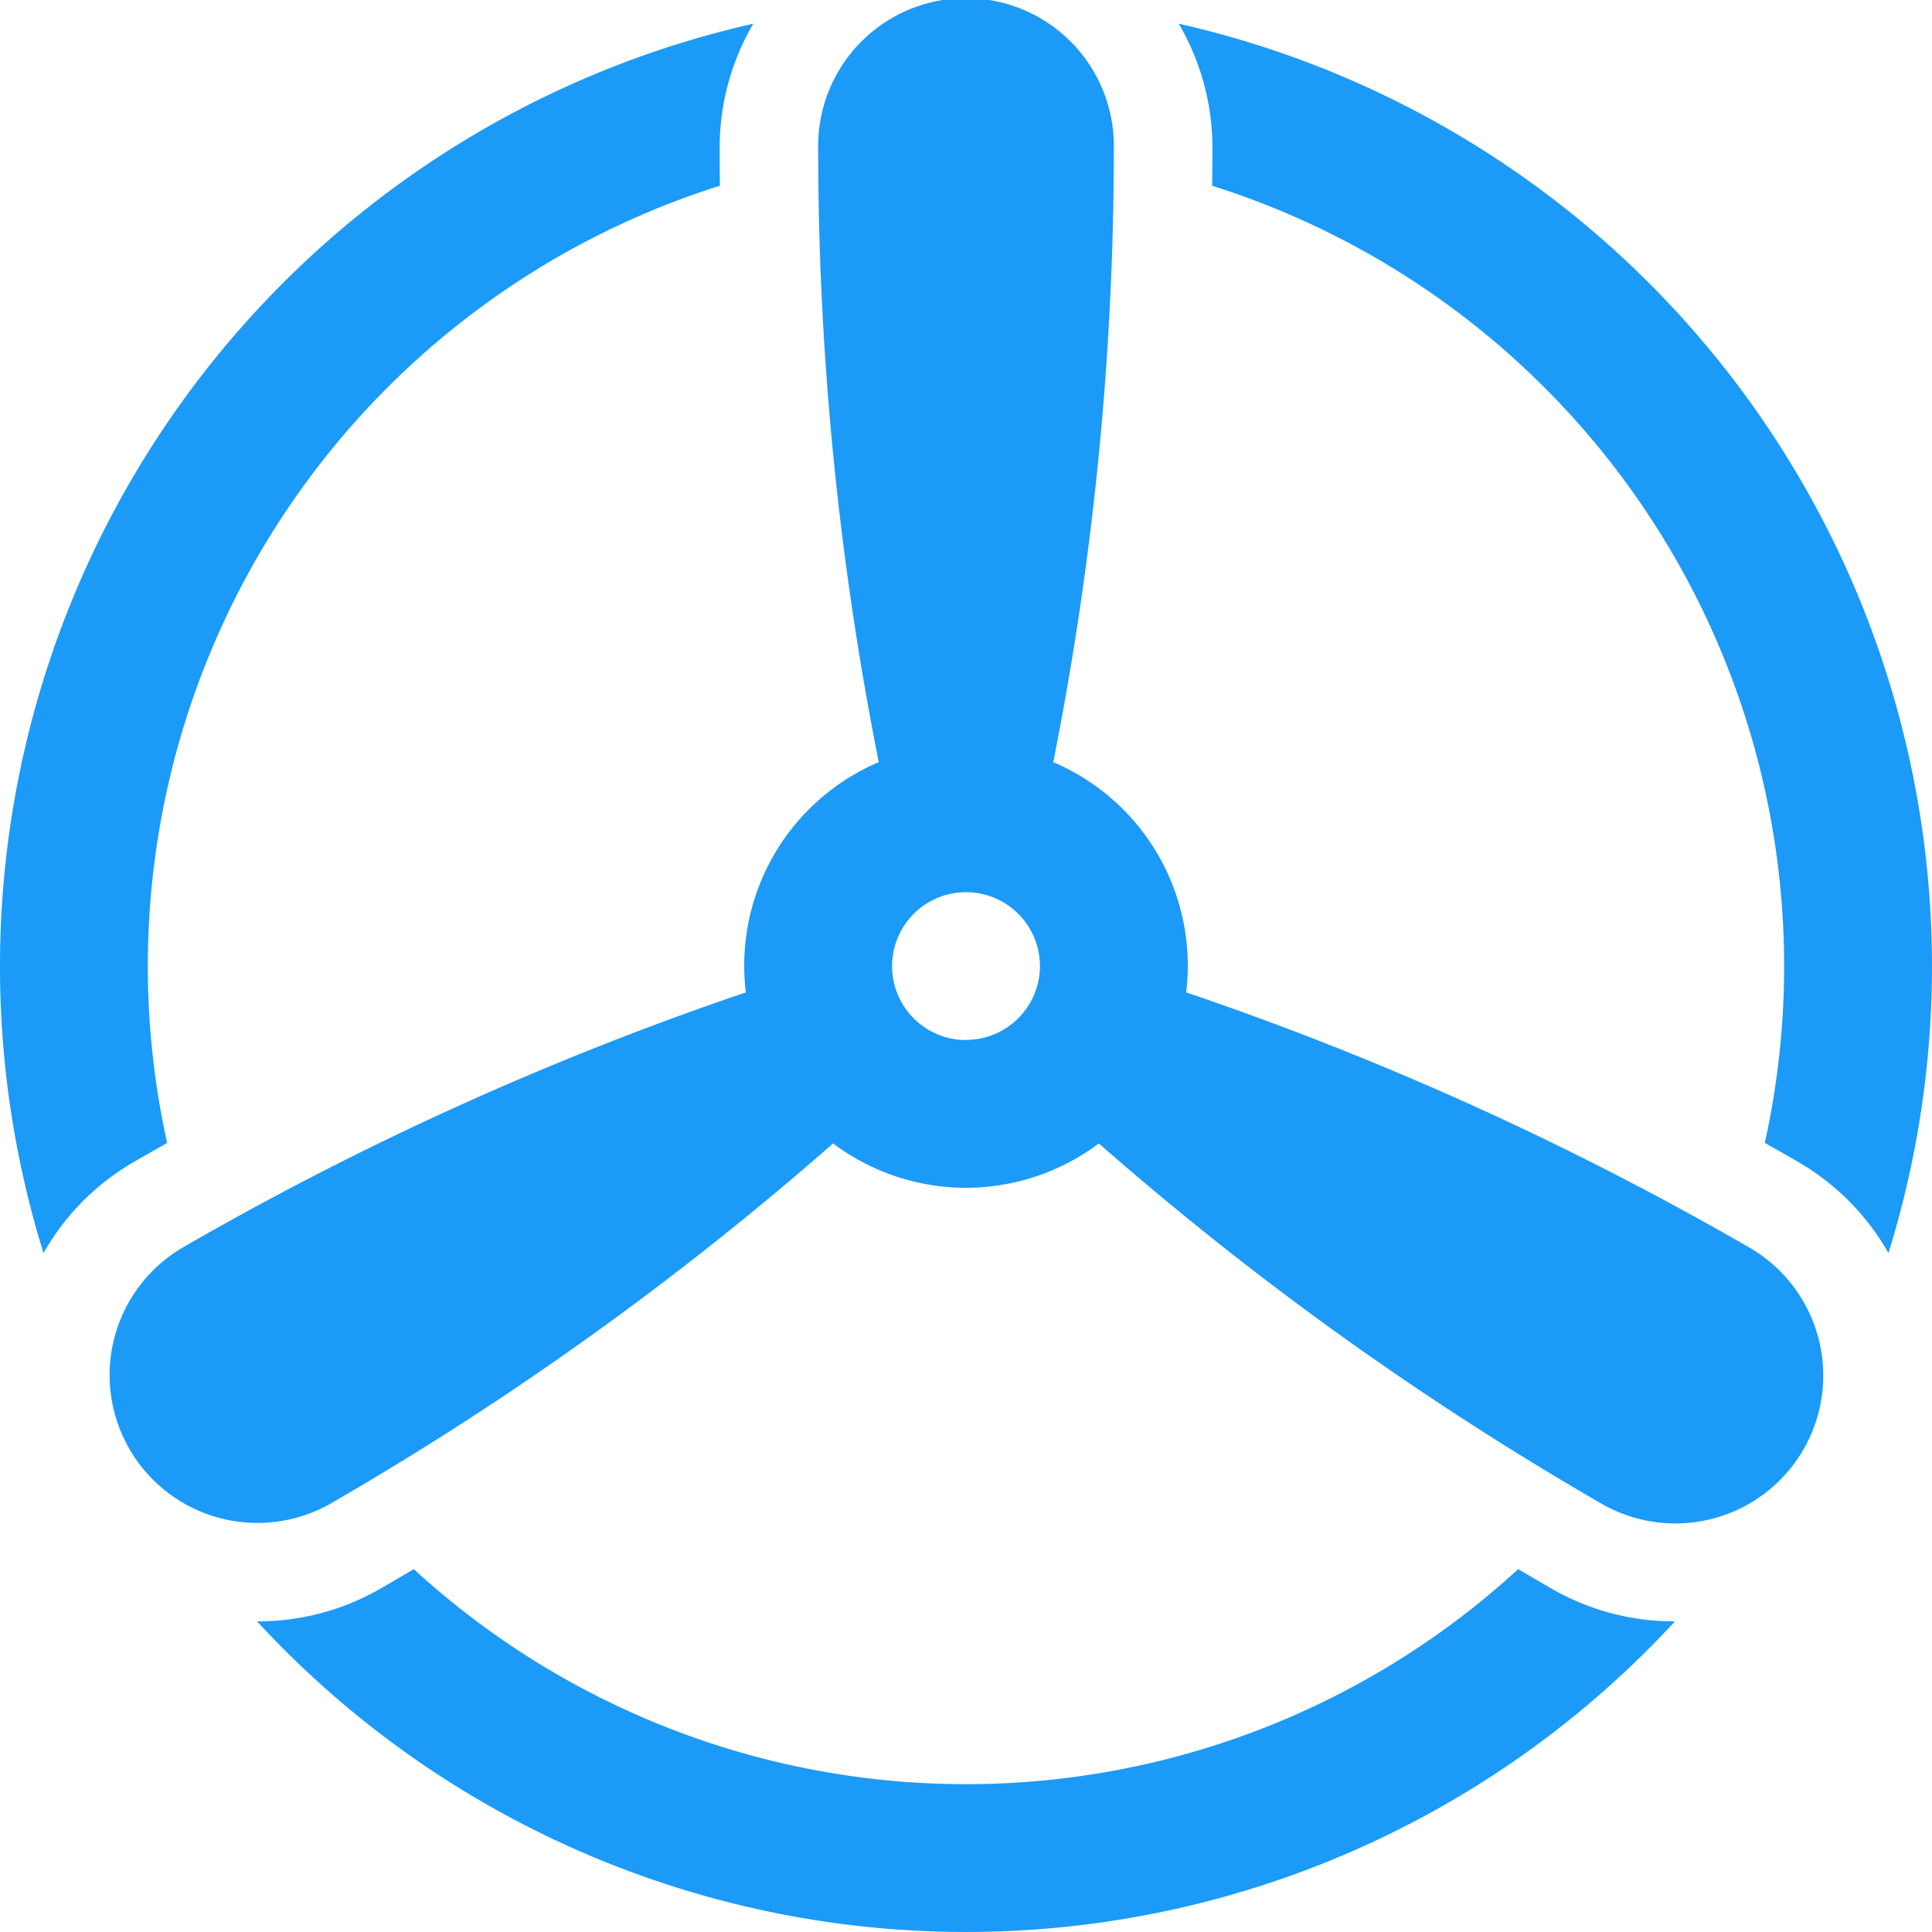
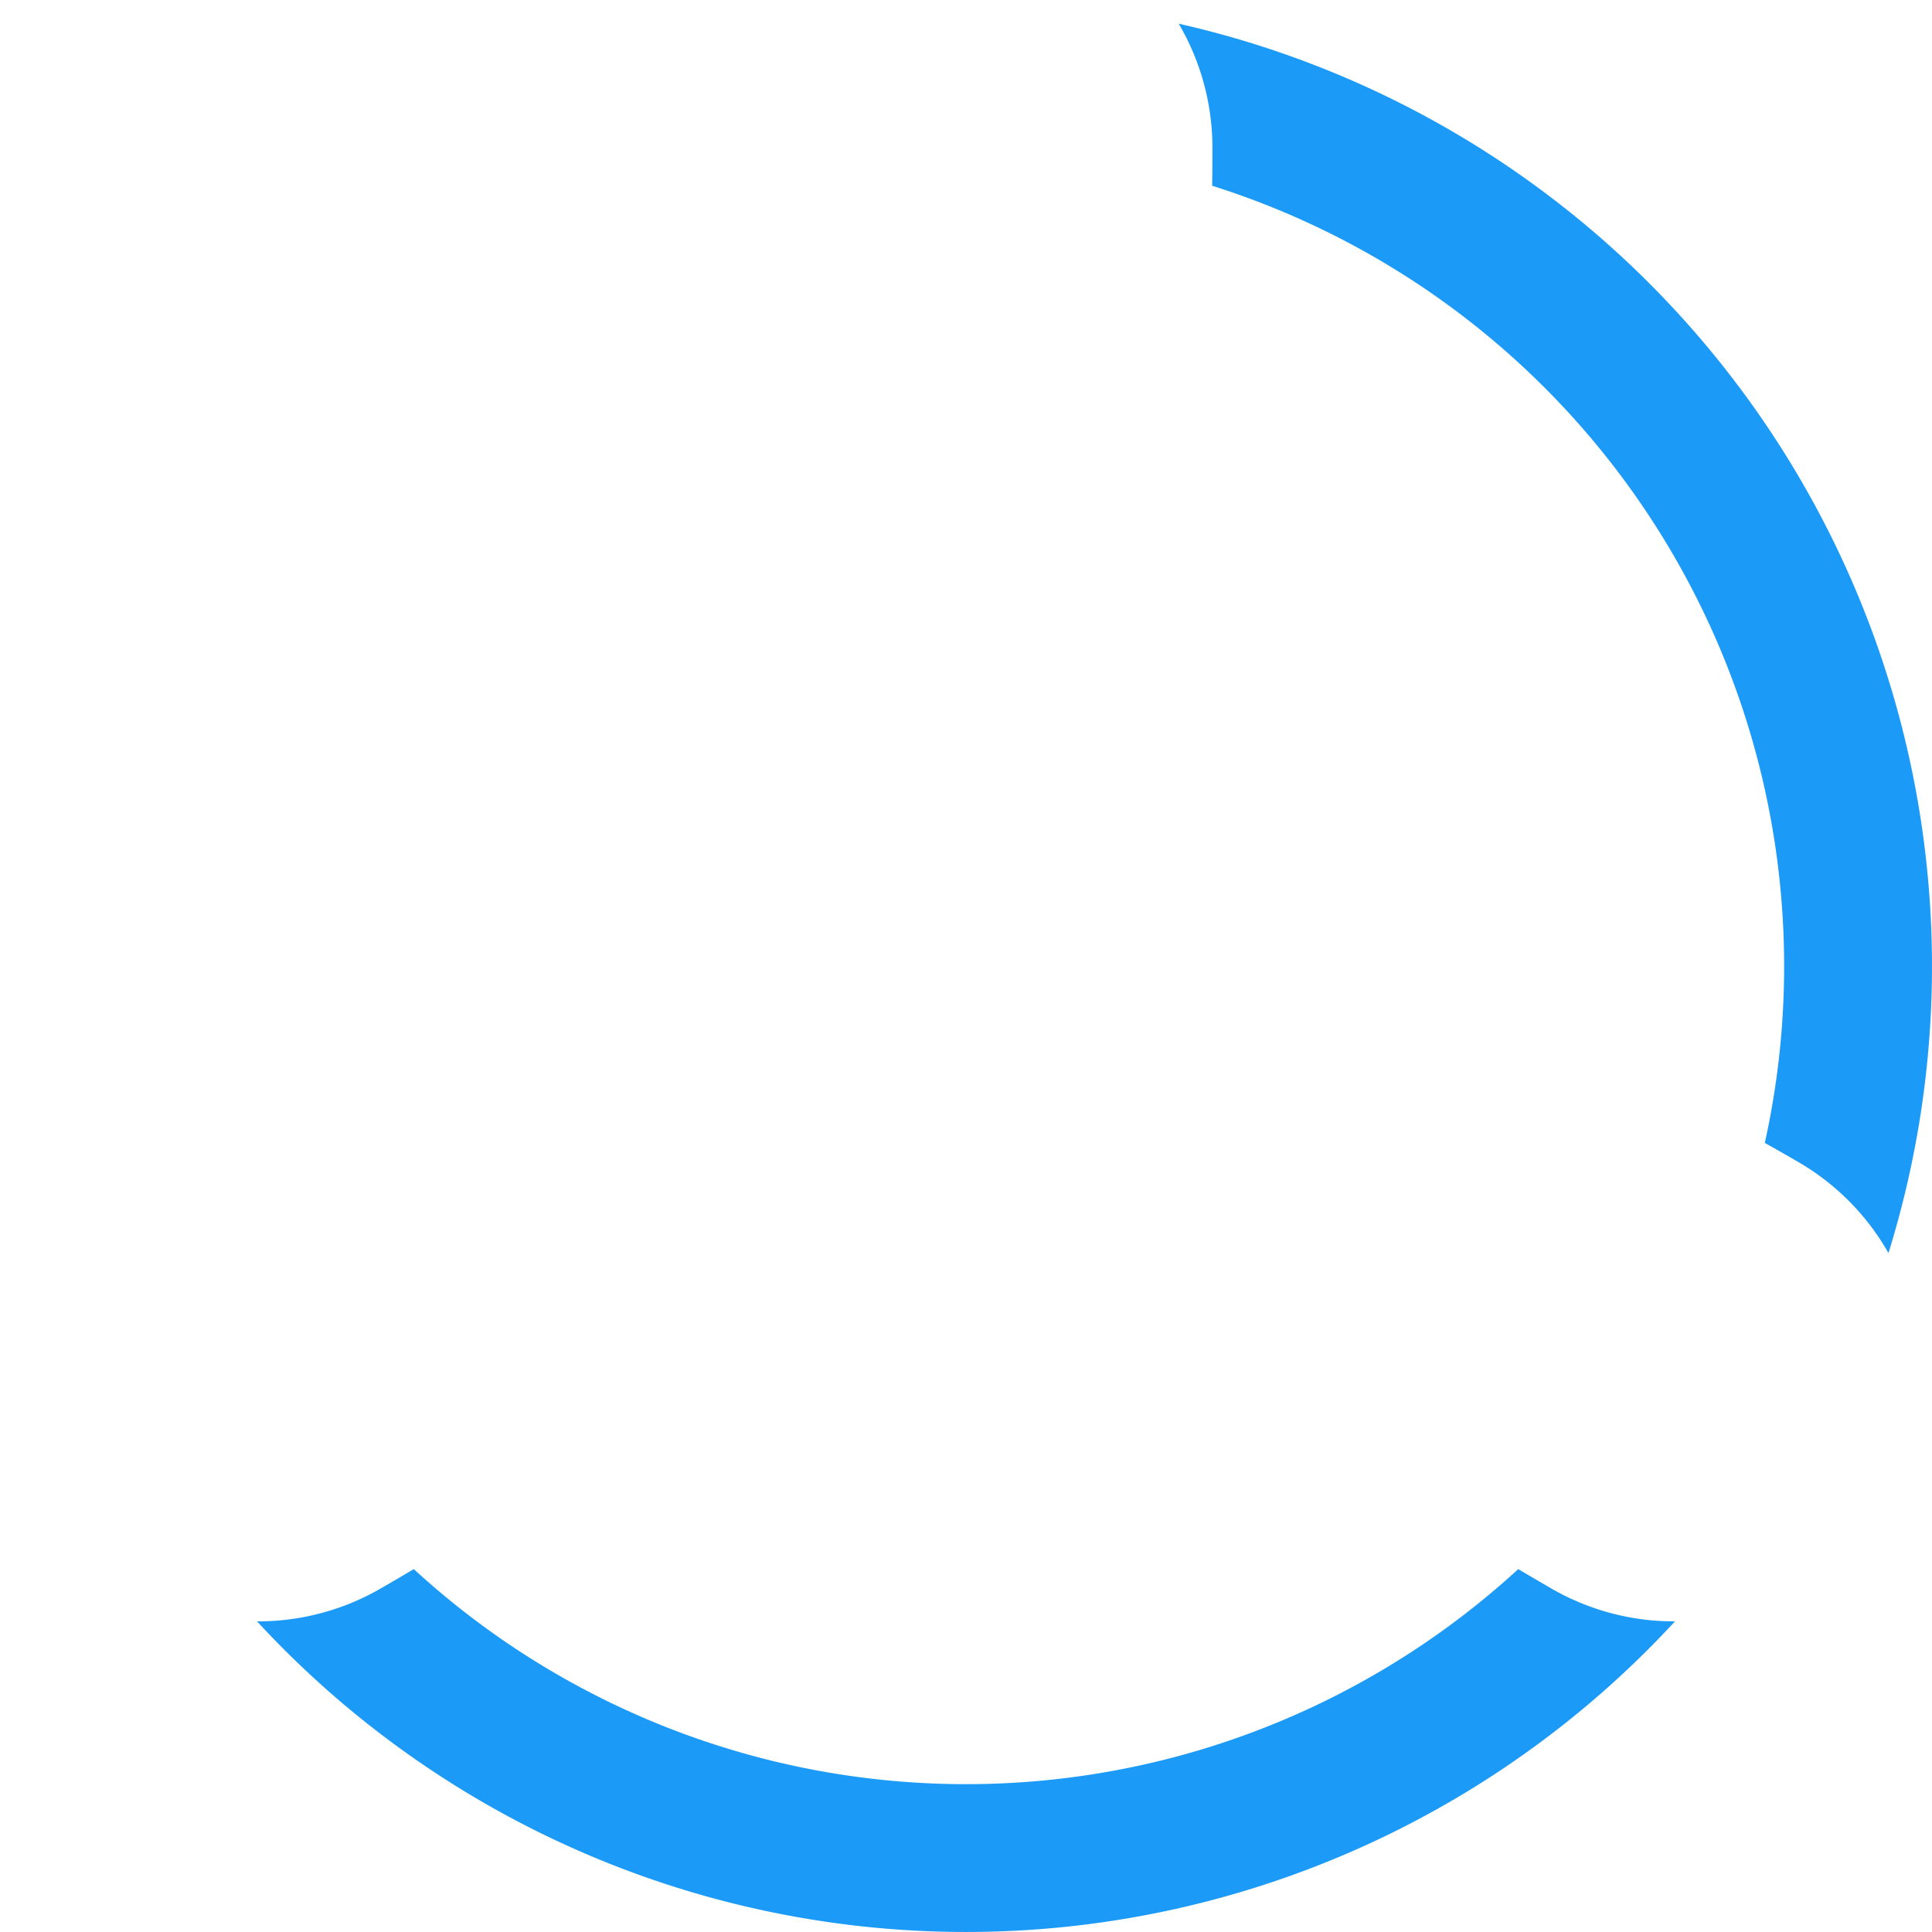
<svg xmlns="http://www.w3.org/2000/svg" width="84" height="84" viewBox="0 0 84 84">
  <g id="apple" transform="translate(-60 -60)">
    <g id="Group_18827" data-name="Group 18827" transform="translate(111.248 61.028)">
      <g id="Group_18826" data-name="Group 18826" transform="translate(0 0)">
        <path id="Path_19489" data-name="Path 19489" d="M299.157,64.8a10.646,10.646,0,0,1,1.466,5.4q0,.823-.01,1.647a35.582,35.582,0,0,1,24.027,41.616q.718.4,1.431.815a10.645,10.645,0,0,1,3.945,3.972A42.017,42.017,0,0,0,299.157,64.8Z" transform="translate(-299.157 -64.798)" fill="#1c9af8" />
      </g>
    </g>
    <g id="Group_18829" data-name="Group 18829" transform="translate(60 61.028)">
      <g id="Group_18828" data-name="Group 18828" transform="translate(0 0)">
-         <path id="Path_19490" data-name="Path 19490" d="M92.752,64.8a42.017,42.017,0,0,0-30.86,53.451,10.645,10.645,0,0,1,3.945-3.972q.713-.412,1.431-.815A35.582,35.582,0,0,1,91.3,71.845q-.01-.824-.01-1.647A10.646,10.646,0,0,1,92.752,64.8Z" transform="translate(-60 -64.798)" fill="#1c9af8" />
-       </g>
+         </g>
    </g>
    <g id="Group_18831" data-name="Group 18831" transform="translate(71.175 128.222)">
      <g id="Group_18830" data-name="Group 18830" transform="translate(0)">
-         <path id="Path_19491" data-name="Path 19491" d="M168.424,379.212q-.722-.417-1.439-.842a35.5,35.5,0,0,1-48.019,0q-.717.426-1.439.842a10.646,10.646,0,0,1-5.376,1.43,41.931,41.931,0,0,0,61.65,0A10.644,10.644,0,0,1,168.424,379.212Z" transform="translate(-112.15 -378.37)" fill="#1c9af8" />
+         <path id="Path_19491" data-name="Path 19491" d="M168.424,379.212q-.722-.417-1.439-.842a35.5,35.5,0,0,1-48.019,0q-.717.426-1.439.842a10.646,10.646,0,0,1-5.376,1.43,41.931,41.931,0,0,0,61.65,0A10.644,10.644,0,0,1,168.424,379.212" transform="translate(-112.15 -378.37)" fill="#1c9af8" />
      </g>
    </g>
    <g id="Group_18835" data-name="Group 18835" transform="translate(64.767 60)">
      <g id="Group_18834" data-name="Group 18834" transform="translate(0 0)">
-         <path id="Path_19493" data-name="Path 19493" d="M153.5,114.219a136.987,136.987,0,0,0-24.448-11.072,9.617,9.617,0,0,0-5.779-10.011,136.986,136.986,0,0,0,2.635-26.707,6.429,6.429,0,1,0-12.857,0,136.985,136.985,0,0,0,2.635,26.707,9.617,9.617,0,0,0-5.779,10.011,136.986,136.986,0,0,0-24.448,11.072,6.428,6.428,0,0,0,6.429,11.134A136.976,136.976,0,0,0,113.7,109.715a9.622,9.622,0,0,0,11.555,0,137,137,0,0,0,21.814,15.638,6.429,6.429,0,1,0,6.429-11.135Zm-34.02-9A3.214,3.214,0,1,1,122.694,102,3.218,3.218,0,0,1,119.479,105.214Z" transform="translate(-82.246 -60)" fill="#1c9af8" />
-       </g>
+         </g>
    </g>
  </g>
</svg>